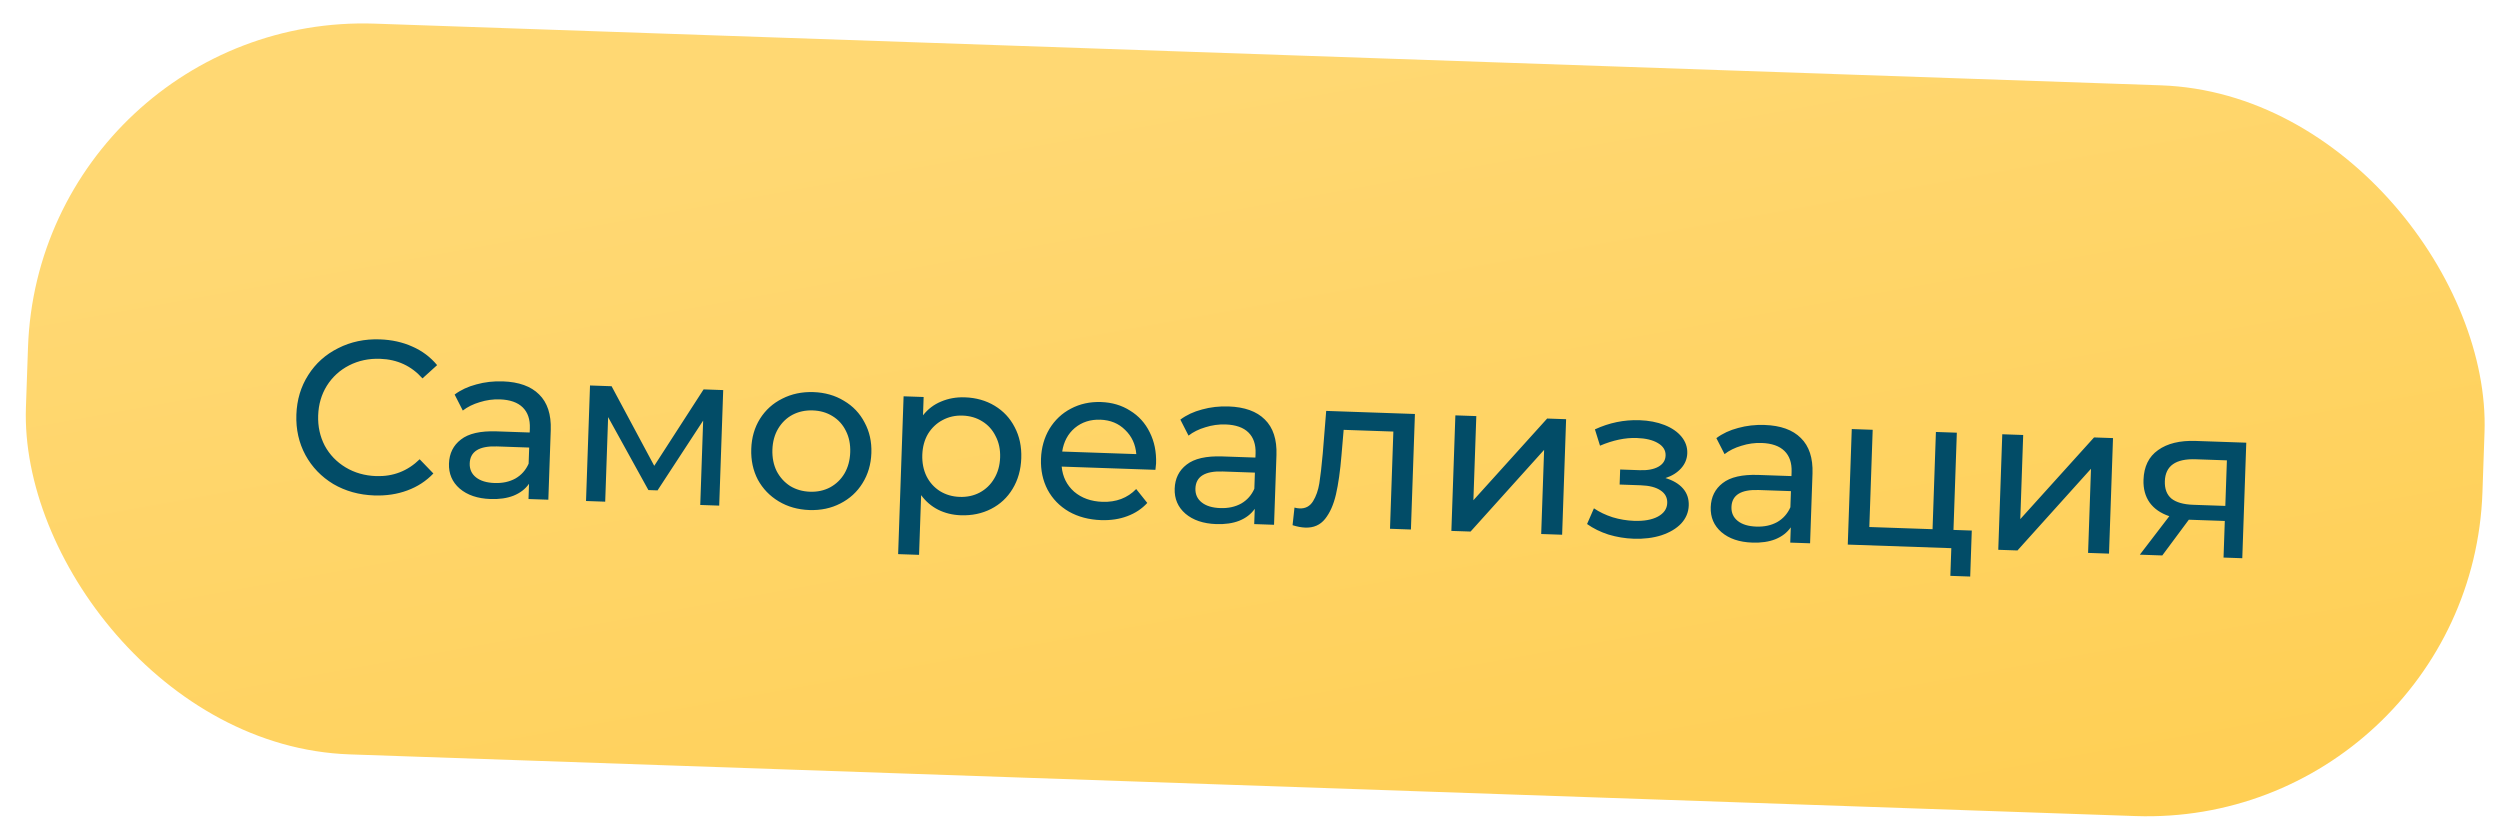
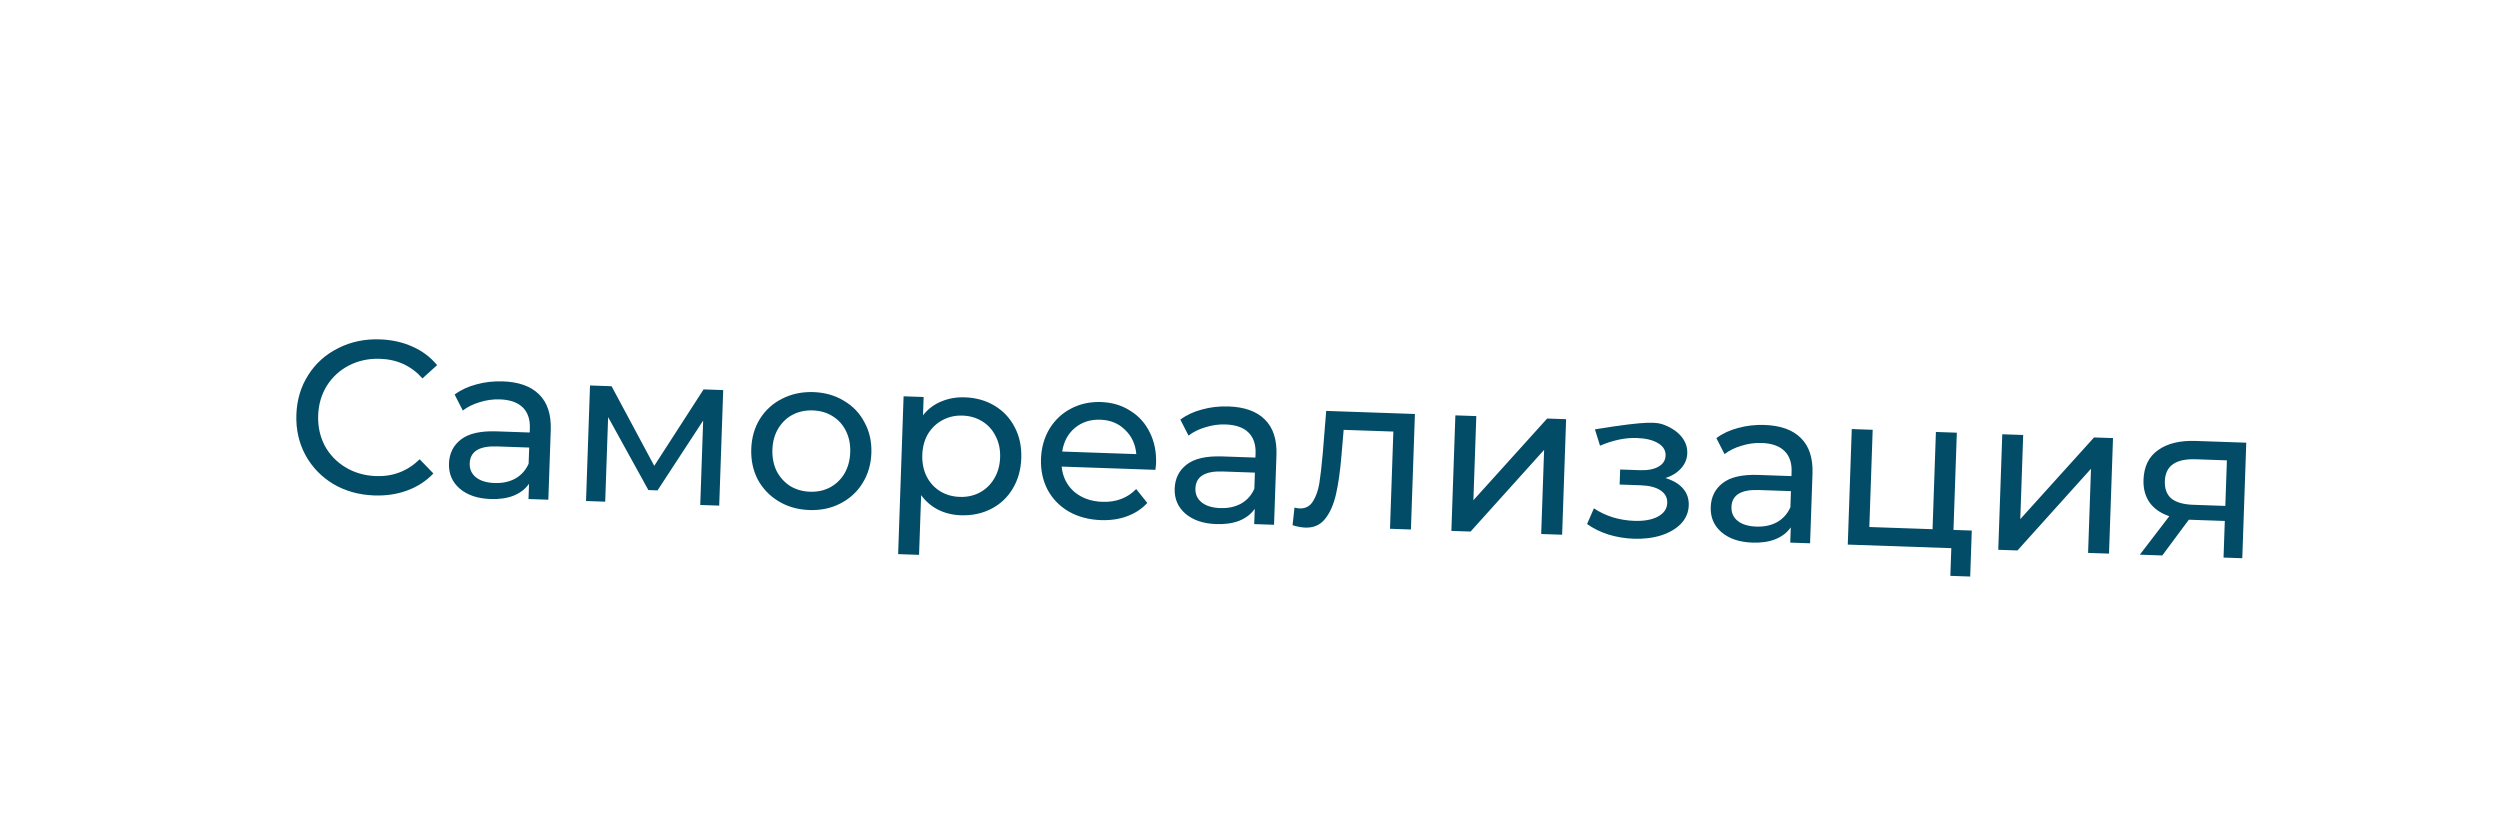
<svg xmlns="http://www.w3.org/2000/svg" width="149" height="50" viewBox="0 0 149 50" fill="none">
-   <rect x="2.359" y="0.719" width="146.496" height="43.578" rx="20" transform="rotate(1.978 2.359 0.719)" fill="url(#paint0_linear)" />
-   <path d="M22.31 29.529C21.401 29.497 20.585 29.27 19.862 28.846C19.149 28.413 18.596 27.839 18.205 27.123C17.814 26.399 17.633 25.595 17.664 24.711C17.694 23.828 17.93 23.043 18.37 22.355C18.81 21.659 19.405 21.125 20.155 20.752C20.905 20.37 21.735 20.195 22.645 20.227C23.355 20.251 24 20.395 24.581 20.658C25.162 20.912 25.652 21.28 26.052 21.762L25.179 22.552C24.52 21.809 23.679 21.42 22.657 21.385C21.981 21.361 21.365 21.492 20.809 21.776C20.253 22.061 19.81 22.466 19.479 22.992C19.158 23.51 18.986 24.098 18.963 24.756C18.94 25.415 19.071 26.017 19.356 26.565C19.649 27.104 20.064 27.535 20.599 27.857C21.134 28.179 21.74 28.351 22.415 28.375C23.429 28.41 24.294 28.075 25.012 27.372L25.829 28.219C25.397 28.673 24.878 29.01 24.272 29.232C23.674 29.454 23.021 29.553 22.31 29.529ZM29.972 22.73C30.924 22.763 31.644 23.022 32.13 23.507C32.625 23.992 32.856 24.698 32.825 25.625L32.681 29.783L31.499 29.742L31.53 28.832C31.311 29.146 31.004 29.382 30.608 29.542C30.221 29.694 29.764 29.76 29.235 29.742C28.464 29.715 27.852 29.508 27.397 29.119C26.951 28.731 26.738 28.233 26.759 27.627C26.78 27.021 27.017 26.543 27.472 26.195C27.926 25.838 28.634 25.676 29.596 25.709L31.57 25.777L31.579 25.53C31.598 24.993 31.456 24.576 31.154 24.28C30.852 23.983 30.398 23.824 29.792 23.803C29.384 23.789 28.984 23.845 28.589 23.97C28.195 24.087 27.86 24.253 27.583 24.469L27.096 23.515C27.461 23.242 27.893 23.04 28.392 22.91C28.891 22.771 29.417 22.711 29.972 22.73ZM29.476 28.788C29.953 28.804 30.368 28.714 30.721 28.518C31.075 28.314 31.337 28.019 31.506 27.635L31.54 26.674L29.617 26.607C28.56 26.571 28.019 26.907 27.995 27.618C27.983 27.964 28.108 28.242 28.369 28.45C28.631 28.659 29 28.771 29.476 28.788ZM43.103 23.249L42.865 30.135L41.735 30.096L41.908 25.067L39.189 29.227L38.644 29.208L36.244 24.859L36.07 29.9L34.927 29.86L35.165 22.974L36.451 23.019L38.993 27.764L41.934 23.208L43.103 23.249ZM48.239 30.398C47.555 30.375 46.945 30.202 46.41 29.88C45.875 29.558 45.461 29.127 45.167 28.588C44.882 28.041 44.752 27.429 44.775 26.753C44.798 26.078 44.971 25.481 45.292 24.963C45.623 24.437 46.066 24.036 46.621 23.761C47.178 23.476 47.798 23.346 48.482 23.369C49.166 23.393 49.772 23.566 50.298 23.887C50.834 24.201 51.244 24.631 51.528 25.179C51.822 25.718 51.957 26.325 51.934 27.001C51.91 27.676 51.734 28.277 51.403 28.803C51.082 29.321 50.643 29.723 50.087 30.007C49.539 30.291 48.923 30.422 48.239 30.398ZM48.277 29.307C48.719 29.322 49.116 29.236 49.47 29.049C49.832 28.853 50.119 28.577 50.331 28.22C50.543 27.855 50.657 27.434 50.673 26.957C50.69 26.481 50.605 26.057 50.418 25.687C50.232 25.307 49.965 25.012 49.616 24.8C49.277 24.589 48.886 24.476 48.444 24.461C48.003 24.445 47.601 24.531 47.239 24.718C46.885 24.906 46.598 25.182 46.378 25.547C46.166 25.904 46.052 26.321 46.035 26.797C46.019 27.273 46.104 27.701 46.29 28.081C46.485 28.452 46.753 28.747 47.092 28.967C47.44 29.178 47.835 29.292 48.277 29.307ZM57.507 23.681C58.174 23.704 58.766 23.872 59.285 24.185C59.803 24.498 60.2 24.923 60.476 25.462C60.761 26.001 60.892 26.616 60.868 27.309C60.844 28.002 60.671 28.612 60.349 29.139C60.036 29.657 59.611 30.054 59.072 30.33C58.534 30.606 57.931 30.733 57.264 30.71C56.77 30.693 56.319 30.582 55.91 30.377C55.509 30.172 55.172 29.883 54.899 29.51L54.776 33.069L53.529 33.026L53.854 23.62L55.049 23.661L55.011 24.753C55.302 24.381 55.662 24.107 56.093 23.931C56.525 23.747 56.996 23.663 57.507 23.681ZM57.198 29.615C57.639 29.63 58.037 29.544 58.39 29.357C58.753 29.162 59.04 28.885 59.252 28.528C59.472 28.163 59.591 27.742 59.607 27.266C59.624 26.79 59.534 26.366 59.339 25.995C59.153 25.616 58.885 25.32 58.537 25.109C58.198 24.897 57.807 24.784 57.365 24.769C56.932 24.754 56.534 24.844 56.172 25.04C55.819 25.227 55.532 25.499 55.311 25.856C55.1 26.213 54.986 26.629 54.969 27.106C54.953 27.582 55.038 28.01 55.224 28.389C55.411 28.76 55.678 29.055 56.026 29.275C56.374 29.487 56.765 29.6 57.198 29.615ZM68.902 27.626C68.898 27.721 68.885 27.846 68.863 28.002L63.276 27.809C63.333 28.418 63.58 28.916 64.018 29.304C64.464 29.684 65.025 29.885 65.701 29.909C66.524 29.937 67.196 29.683 67.717 29.146L68.378 29.975C68.054 30.328 67.654 30.592 67.18 30.766C66.715 30.941 66.196 31.018 65.624 30.999C64.897 30.974 64.257 30.804 63.704 30.49C63.151 30.168 62.728 29.732 62.435 29.185C62.15 28.637 62.02 28.026 62.043 27.35C62.066 26.683 62.234 26.086 62.547 25.559C62.869 25.033 63.295 24.631 63.825 24.355C64.363 24.07 64.962 23.939 65.62 23.961C66.278 23.984 66.858 24.156 67.358 24.477C67.868 24.789 68.256 25.219 68.524 25.766C68.799 26.313 68.926 26.933 68.902 27.626ZM65.584 25.014C64.986 24.993 64.478 25.158 64.058 25.507C63.647 25.857 63.397 26.326 63.307 26.912L67.724 27.065C67.675 26.482 67.453 26.002 67.059 25.624C66.673 25.238 66.181 25.035 65.584 25.014ZM73.224 24.224C74.177 24.257 74.897 24.516 75.383 25.001C75.878 25.486 76.109 26.192 76.077 27.119L75.933 31.277L74.751 31.236L74.783 30.326C74.564 30.64 74.256 30.876 73.861 31.036C73.474 31.188 73.016 31.254 72.488 31.236C71.717 31.209 71.104 31.002 70.649 30.613C70.203 30.225 69.99 29.727 70.011 29.121C70.032 28.515 70.27 28.037 70.724 27.689C71.179 27.332 71.887 27.17 72.848 27.203L74.823 27.271L74.832 27.024C74.85 26.487 74.708 26.07 74.406 25.774C74.105 25.477 73.65 25.319 73.044 25.297C72.637 25.284 72.236 25.339 71.842 25.464C71.447 25.581 71.112 25.747 70.836 25.963L70.349 25.009C70.713 24.736 71.145 24.534 71.644 24.404C72.143 24.265 72.67 24.205 73.224 24.224ZM72.729 30.282C73.205 30.298 73.62 30.208 73.974 30.012C74.328 29.808 74.59 29.513 74.759 29.129L74.792 28.168L72.869 28.101C71.812 28.065 71.272 28.401 71.247 29.112C71.235 29.458 71.36 29.736 71.622 29.944C71.883 30.153 72.252 30.265 72.729 30.282ZM84.329 24.673L84.091 31.559L82.844 31.515L83.044 25.721L80.082 25.619L79.951 27.149C79.875 28.074 79.766 28.847 79.623 29.466C79.481 30.077 79.265 30.564 78.975 30.927C78.685 31.29 78.293 31.462 77.799 31.445C77.574 31.438 77.32 31.39 77.037 31.302L77.151 30.252C77.263 30.282 77.366 30.299 77.461 30.302C77.808 30.314 78.073 30.171 78.257 29.874C78.44 29.577 78.565 29.221 78.632 28.808C78.698 28.393 78.766 27.802 78.836 27.032L79.041 24.49L84.329 24.673ZM86.74 24.756L87.988 24.799L87.814 29.814L92.21 24.945L93.34 24.984L93.103 31.87L91.855 31.827L92.029 26.812L87.646 31.681L86.502 31.642L86.74 24.756ZM99.262 28.492C99.717 28.63 100.065 28.837 100.307 29.114C100.549 29.391 100.663 29.729 100.649 30.127C100.635 30.535 100.484 30.893 100.196 31.204C99.908 31.507 99.514 31.74 99.014 31.905C98.523 32.061 97.974 32.129 97.368 32.108C96.857 32.091 96.357 32.008 95.868 31.861C95.387 31.706 94.961 31.496 94.589 31.232L94.998 30.296C95.32 30.516 95.691 30.693 96.111 30.829C96.532 30.956 96.959 31.027 97.392 31.043C97.981 31.063 98.452 30.979 98.805 30.792C99.168 30.596 99.355 30.326 99.367 29.979C99.378 29.659 99.243 29.407 98.963 29.224C98.692 29.041 98.301 28.941 97.79 28.923L96.53 28.879L96.561 27.983L97.73 28.023C98.198 28.04 98.569 27.97 98.843 27.815C99.117 27.659 99.259 27.439 99.269 27.153C99.28 26.841 99.128 26.593 98.814 26.409C98.508 26.225 98.086 26.123 97.549 26.105C96.865 26.081 96.136 26.234 95.361 26.563L95.057 25.59C95.912 25.194 96.798 25.012 97.716 25.044C98.27 25.063 98.766 25.158 99.202 25.329C99.638 25.501 99.977 25.733 100.219 26.028C100.46 26.323 100.574 26.652 100.562 27.015C100.55 27.353 100.427 27.652 100.193 27.913C99.958 28.174 99.648 28.367 99.262 28.492ZM105.172 25.328C106.125 25.36 106.844 25.619 107.33 26.105C107.825 26.59 108.057 27.296 108.025 28.223L107.881 32.38L106.699 32.34L106.73 31.43C106.511 31.743 106.204 31.98 105.808 32.14C105.421 32.291 104.964 32.358 104.436 32.339C103.665 32.313 103.052 32.105 102.597 31.716C102.151 31.328 101.938 30.831 101.959 30.225C101.98 29.618 102.218 29.141 102.672 28.792C103.127 28.435 103.835 28.273 104.796 28.306L106.771 28.375L106.779 28.128C106.798 27.591 106.656 27.174 106.354 26.877C106.052 26.581 105.598 26.422 104.992 26.401C104.585 26.387 104.184 26.442 103.789 26.568C103.395 26.684 103.06 26.85 102.784 27.066L102.296 26.113C102.661 25.839 103.093 25.637 103.592 25.507C104.091 25.368 104.618 25.308 105.172 25.328ZM104.677 31.385C105.153 31.402 105.568 31.312 105.922 31.116C106.276 30.911 106.537 30.617 106.707 30.233L106.74 29.271L104.817 29.205C103.76 29.168 103.22 29.505 103.195 30.215C103.183 30.562 103.308 30.839 103.57 31.048C103.831 31.256 104.2 31.369 104.677 31.385ZM117.518 31.621L117.424 34.362L116.241 34.321L116.298 32.671L110.127 32.458L110.365 25.572L111.612 25.615L111.412 31.41L115.18 31.54L115.38 25.745L116.627 25.788L116.427 31.583L117.518 31.621ZM119.335 25.882L120.582 25.925L120.409 30.94L124.805 26.071L125.935 26.11L125.697 32.996L124.45 32.953L124.623 27.938L120.241 32.807L119.097 32.768L119.335 25.882ZM133.878 26.384L133.64 33.27L132.523 33.231L132.598 31.049L130.597 30.98L130.454 30.975L128.872 33.105L127.534 33.059L129.291 30.765C128.777 30.592 128.387 30.322 128.122 29.958C127.857 29.584 127.734 29.129 127.753 28.592C127.78 27.804 128.069 27.215 128.62 26.827C129.172 26.43 129.92 26.247 130.864 26.28L133.878 26.384ZM129.025 28.675C129.009 29.134 129.14 29.481 129.418 29.716C129.705 29.943 130.139 30.066 130.719 30.086L132.629 30.152L132.723 27.437L130.865 27.373C129.67 27.331 129.056 27.766 129.025 28.675Z" fill="#024C67" />
+   <path d="M22.31 29.529C21.401 29.497 20.585 29.27 19.862 28.846C19.149 28.413 18.596 27.839 18.205 27.123C17.814 26.399 17.633 25.595 17.664 24.711C17.694 23.828 17.93 23.043 18.37 22.355C18.81 21.659 19.405 21.125 20.155 20.752C20.905 20.37 21.735 20.195 22.645 20.227C23.355 20.251 24 20.395 24.581 20.658C25.162 20.912 25.652 21.28 26.052 21.762L25.179 22.552C24.52 21.809 23.679 21.42 22.657 21.385C21.981 21.361 21.365 21.492 20.809 21.776C20.253 22.061 19.81 22.466 19.479 22.992C19.158 23.51 18.986 24.098 18.963 24.756C18.94 25.415 19.071 26.017 19.356 26.565C19.649 27.104 20.064 27.535 20.599 27.857C21.134 28.179 21.74 28.351 22.415 28.375C23.429 28.41 24.294 28.075 25.012 27.372L25.829 28.219C25.397 28.673 24.878 29.01 24.272 29.232C23.674 29.454 23.021 29.553 22.31 29.529ZM29.972 22.73C30.924 22.763 31.644 23.022 32.13 23.507C32.625 23.992 32.856 24.698 32.825 25.625L32.681 29.783L31.499 29.742L31.53 28.832C31.311 29.146 31.004 29.382 30.608 29.542C30.221 29.694 29.764 29.76 29.235 29.742C28.464 29.715 27.852 29.508 27.397 29.119C26.951 28.731 26.738 28.233 26.759 27.627C26.78 27.021 27.017 26.543 27.472 26.195C27.926 25.838 28.634 25.676 29.596 25.709L31.57 25.777L31.579 25.53C31.598 24.993 31.456 24.576 31.154 24.28C30.852 23.983 30.398 23.824 29.792 23.803C29.384 23.789 28.984 23.845 28.589 23.97C28.195 24.087 27.86 24.253 27.583 24.469L27.096 23.515C27.461 23.242 27.893 23.04 28.392 22.91C28.891 22.771 29.417 22.711 29.972 22.73ZM29.476 28.788C29.953 28.804 30.368 28.714 30.721 28.518C31.075 28.314 31.337 28.019 31.506 27.635L31.54 26.674L29.617 26.607C28.56 26.571 28.019 26.907 27.995 27.618C27.983 27.964 28.108 28.242 28.369 28.45C28.631 28.659 29 28.771 29.476 28.788ZM43.103 23.249L42.865 30.135L41.735 30.096L41.908 25.067L39.189 29.227L38.644 29.208L36.244 24.859L36.07 29.9L34.927 29.86L35.165 22.974L36.451 23.019L38.993 27.764L41.934 23.208L43.103 23.249ZM48.239 30.398C47.555 30.375 46.945 30.202 46.41 29.88C45.875 29.558 45.461 29.127 45.167 28.588C44.882 28.041 44.752 27.429 44.775 26.753C44.798 26.078 44.971 25.481 45.292 24.963C45.623 24.437 46.066 24.036 46.621 23.761C47.178 23.476 47.798 23.346 48.482 23.369C49.166 23.393 49.772 23.566 50.298 23.887C50.834 24.201 51.244 24.631 51.528 25.179C51.822 25.718 51.957 26.325 51.934 27.001C51.91 27.676 51.734 28.277 51.403 28.803C51.082 29.321 50.643 29.723 50.087 30.007C49.539 30.291 48.923 30.422 48.239 30.398ZM48.277 29.307C48.719 29.322 49.116 29.236 49.47 29.049C49.832 28.853 50.119 28.577 50.331 28.22C50.543 27.855 50.657 27.434 50.673 26.957C50.69 26.481 50.605 26.057 50.418 25.687C50.232 25.307 49.965 25.012 49.616 24.8C49.277 24.589 48.886 24.476 48.444 24.461C48.003 24.445 47.601 24.531 47.239 24.718C46.885 24.906 46.598 25.182 46.378 25.547C46.166 25.904 46.052 26.321 46.035 26.797C46.019 27.273 46.104 27.701 46.29 28.081C46.485 28.452 46.753 28.747 47.092 28.967C47.44 29.178 47.835 29.292 48.277 29.307ZM57.507 23.681C58.174 23.704 58.766 23.872 59.285 24.185C59.803 24.498 60.2 24.923 60.476 25.462C60.761 26.001 60.892 26.616 60.868 27.309C60.844 28.002 60.671 28.612 60.349 29.139C60.036 29.657 59.611 30.054 59.072 30.33C58.534 30.606 57.931 30.733 57.264 30.71C56.77 30.693 56.319 30.582 55.91 30.377C55.509 30.172 55.172 29.883 54.899 29.51L54.776 33.069L53.529 33.026L53.854 23.62L55.049 23.661L55.011 24.753C55.302 24.381 55.662 24.107 56.093 23.931C56.525 23.747 56.996 23.663 57.507 23.681ZM57.198 29.615C57.639 29.63 58.037 29.544 58.39 29.357C58.753 29.162 59.04 28.885 59.252 28.528C59.472 28.163 59.591 27.742 59.607 27.266C59.624 26.79 59.534 26.366 59.339 25.995C59.153 25.616 58.885 25.32 58.537 25.109C58.198 24.897 57.807 24.784 57.365 24.769C56.932 24.754 56.534 24.844 56.172 25.04C55.819 25.227 55.532 25.499 55.311 25.856C55.1 26.213 54.986 26.629 54.969 27.106C54.953 27.582 55.038 28.01 55.224 28.389C55.411 28.76 55.678 29.055 56.026 29.275C56.374 29.487 56.765 29.6 57.198 29.615ZM68.902 27.626C68.898 27.721 68.885 27.846 68.863 28.002L63.276 27.809C63.333 28.418 63.58 28.916 64.018 29.304C64.464 29.684 65.025 29.885 65.701 29.909C66.524 29.937 67.196 29.683 67.717 29.146L68.378 29.975C68.054 30.328 67.654 30.592 67.18 30.766C66.715 30.941 66.196 31.018 65.624 30.999C64.897 30.974 64.257 30.804 63.704 30.49C63.151 30.168 62.728 29.732 62.435 29.185C62.15 28.637 62.02 28.026 62.043 27.35C62.066 26.683 62.234 26.086 62.547 25.559C62.869 25.033 63.295 24.631 63.825 24.355C64.363 24.07 64.962 23.939 65.62 23.961C66.278 23.984 66.858 24.156 67.358 24.477C67.868 24.789 68.256 25.219 68.524 25.766C68.799 26.313 68.926 26.933 68.902 27.626ZM65.584 25.014C64.986 24.993 64.478 25.158 64.058 25.507C63.647 25.857 63.397 26.326 63.307 26.912L67.724 27.065C67.675 26.482 67.453 26.002 67.059 25.624C66.673 25.238 66.181 25.035 65.584 25.014ZM73.224 24.224C74.177 24.257 74.897 24.516 75.383 25.001C75.878 25.486 76.109 26.192 76.077 27.119L75.933 31.277L74.751 31.236L74.783 30.326C74.564 30.64 74.256 30.876 73.861 31.036C73.474 31.188 73.016 31.254 72.488 31.236C71.717 31.209 71.104 31.002 70.649 30.613C70.203 30.225 69.99 29.727 70.011 29.121C70.032 28.515 70.27 28.037 70.724 27.689C71.179 27.332 71.887 27.17 72.848 27.203L74.823 27.271L74.832 27.024C74.85 26.487 74.708 26.07 74.406 25.774C74.105 25.477 73.65 25.319 73.044 25.297C72.637 25.284 72.236 25.339 71.842 25.464C71.447 25.581 71.112 25.747 70.836 25.963L70.349 25.009C70.713 24.736 71.145 24.534 71.644 24.404C72.143 24.265 72.67 24.205 73.224 24.224ZM72.729 30.282C73.205 30.298 73.62 30.208 73.974 30.012C74.328 29.808 74.59 29.513 74.759 29.129L74.792 28.168L72.869 28.101C71.812 28.065 71.272 28.401 71.247 29.112C71.235 29.458 71.36 29.736 71.622 29.944C71.883 30.153 72.252 30.265 72.729 30.282ZM84.329 24.673L84.091 31.559L82.844 31.515L83.044 25.721L80.082 25.619L79.951 27.149C79.875 28.074 79.766 28.847 79.623 29.466C79.481 30.077 79.265 30.564 78.975 30.927C78.685 31.29 78.293 31.462 77.799 31.445C77.574 31.438 77.32 31.39 77.037 31.302L77.151 30.252C77.263 30.282 77.366 30.299 77.461 30.302C77.808 30.314 78.073 30.171 78.257 29.874C78.44 29.577 78.565 29.221 78.632 28.808C78.698 28.393 78.766 27.802 78.836 27.032L79.041 24.49L84.329 24.673ZM86.74 24.756L87.988 24.799L87.814 29.814L92.21 24.945L93.34 24.984L93.103 31.87L91.855 31.827L92.029 26.812L87.646 31.681L86.502 31.642L86.74 24.756ZM99.262 28.492C99.717 28.63 100.065 28.837 100.307 29.114C100.549 29.391 100.663 29.729 100.649 30.127C100.635 30.535 100.484 30.893 100.196 31.204C99.908 31.507 99.514 31.74 99.014 31.905C98.523 32.061 97.974 32.129 97.368 32.108C96.857 32.091 96.357 32.008 95.868 31.861C95.387 31.706 94.961 31.496 94.589 31.232L94.998 30.296C95.32 30.516 95.691 30.693 96.111 30.829C96.532 30.956 96.959 31.027 97.392 31.043C97.981 31.063 98.452 30.979 98.805 30.792C99.168 30.596 99.355 30.326 99.367 29.979C99.378 29.659 99.243 29.407 98.963 29.224C98.692 29.041 98.301 28.941 97.79 28.923L96.53 28.879L96.561 27.983L97.73 28.023C98.198 28.04 98.569 27.97 98.843 27.815C99.117 27.659 99.259 27.439 99.269 27.153C99.28 26.841 99.128 26.593 98.814 26.409C98.508 26.225 98.086 26.123 97.549 26.105C96.865 26.081 96.136 26.234 95.361 26.563L95.057 25.59C98.27 25.063 98.766 25.158 99.202 25.329C99.638 25.501 99.977 25.733 100.219 26.028C100.46 26.323 100.574 26.652 100.562 27.015C100.55 27.353 100.427 27.652 100.193 27.913C99.958 28.174 99.648 28.367 99.262 28.492ZM105.172 25.328C106.125 25.36 106.844 25.619 107.33 26.105C107.825 26.59 108.057 27.296 108.025 28.223L107.881 32.38L106.699 32.34L106.73 31.43C106.511 31.743 106.204 31.98 105.808 32.14C105.421 32.291 104.964 32.358 104.436 32.339C103.665 32.313 103.052 32.105 102.597 31.716C102.151 31.328 101.938 30.831 101.959 30.225C101.98 29.618 102.218 29.141 102.672 28.792C103.127 28.435 103.835 28.273 104.796 28.306L106.771 28.375L106.779 28.128C106.798 27.591 106.656 27.174 106.354 26.877C106.052 26.581 105.598 26.422 104.992 26.401C104.585 26.387 104.184 26.442 103.789 26.568C103.395 26.684 103.06 26.85 102.784 27.066L102.296 26.113C102.661 25.839 103.093 25.637 103.592 25.507C104.091 25.368 104.618 25.308 105.172 25.328ZM104.677 31.385C105.153 31.402 105.568 31.312 105.922 31.116C106.276 30.911 106.537 30.617 106.707 30.233L106.74 29.271L104.817 29.205C103.76 29.168 103.22 29.505 103.195 30.215C103.183 30.562 103.308 30.839 103.57 31.048C103.831 31.256 104.2 31.369 104.677 31.385ZM117.518 31.621L117.424 34.362L116.241 34.321L116.298 32.671L110.127 32.458L110.365 25.572L111.612 25.615L111.412 31.41L115.18 31.54L115.38 25.745L116.627 25.788L116.427 31.583L117.518 31.621ZM119.335 25.882L120.582 25.925L120.409 30.94L124.805 26.071L125.935 26.11L125.697 32.996L124.45 32.953L124.623 27.938L120.241 32.807L119.097 32.768L119.335 25.882ZM133.878 26.384L133.64 33.27L132.523 33.231L132.598 31.049L130.597 30.98L130.454 30.975L128.872 33.105L127.534 33.059L129.291 30.765C128.777 30.592 128.387 30.322 128.122 29.958C127.857 29.584 127.734 29.129 127.753 28.592C127.78 27.804 128.069 27.215 128.62 26.827C129.172 26.43 129.92 26.247 130.864 26.28L133.878 26.384ZM129.025 28.675C129.009 29.134 129.14 29.481 129.418 29.716C129.705 29.943 130.139 30.066 130.719 30.086L132.629 30.152L132.723 27.437L130.865 27.373C129.67 27.331 129.056 27.766 129.025 28.675Z" fill="#024C67" />
  <defs>
    <linearGradient id="paint0_linear" x1="75.607" y1="0.719" x2="117.664" y2="194.9" gradientUnits="userSpaceOnUse">
      <stop stop-color="#FFD873" />
      <stop offset="1" stop-color="#FFB600" />
    </linearGradient>
  </defs>
</svg>